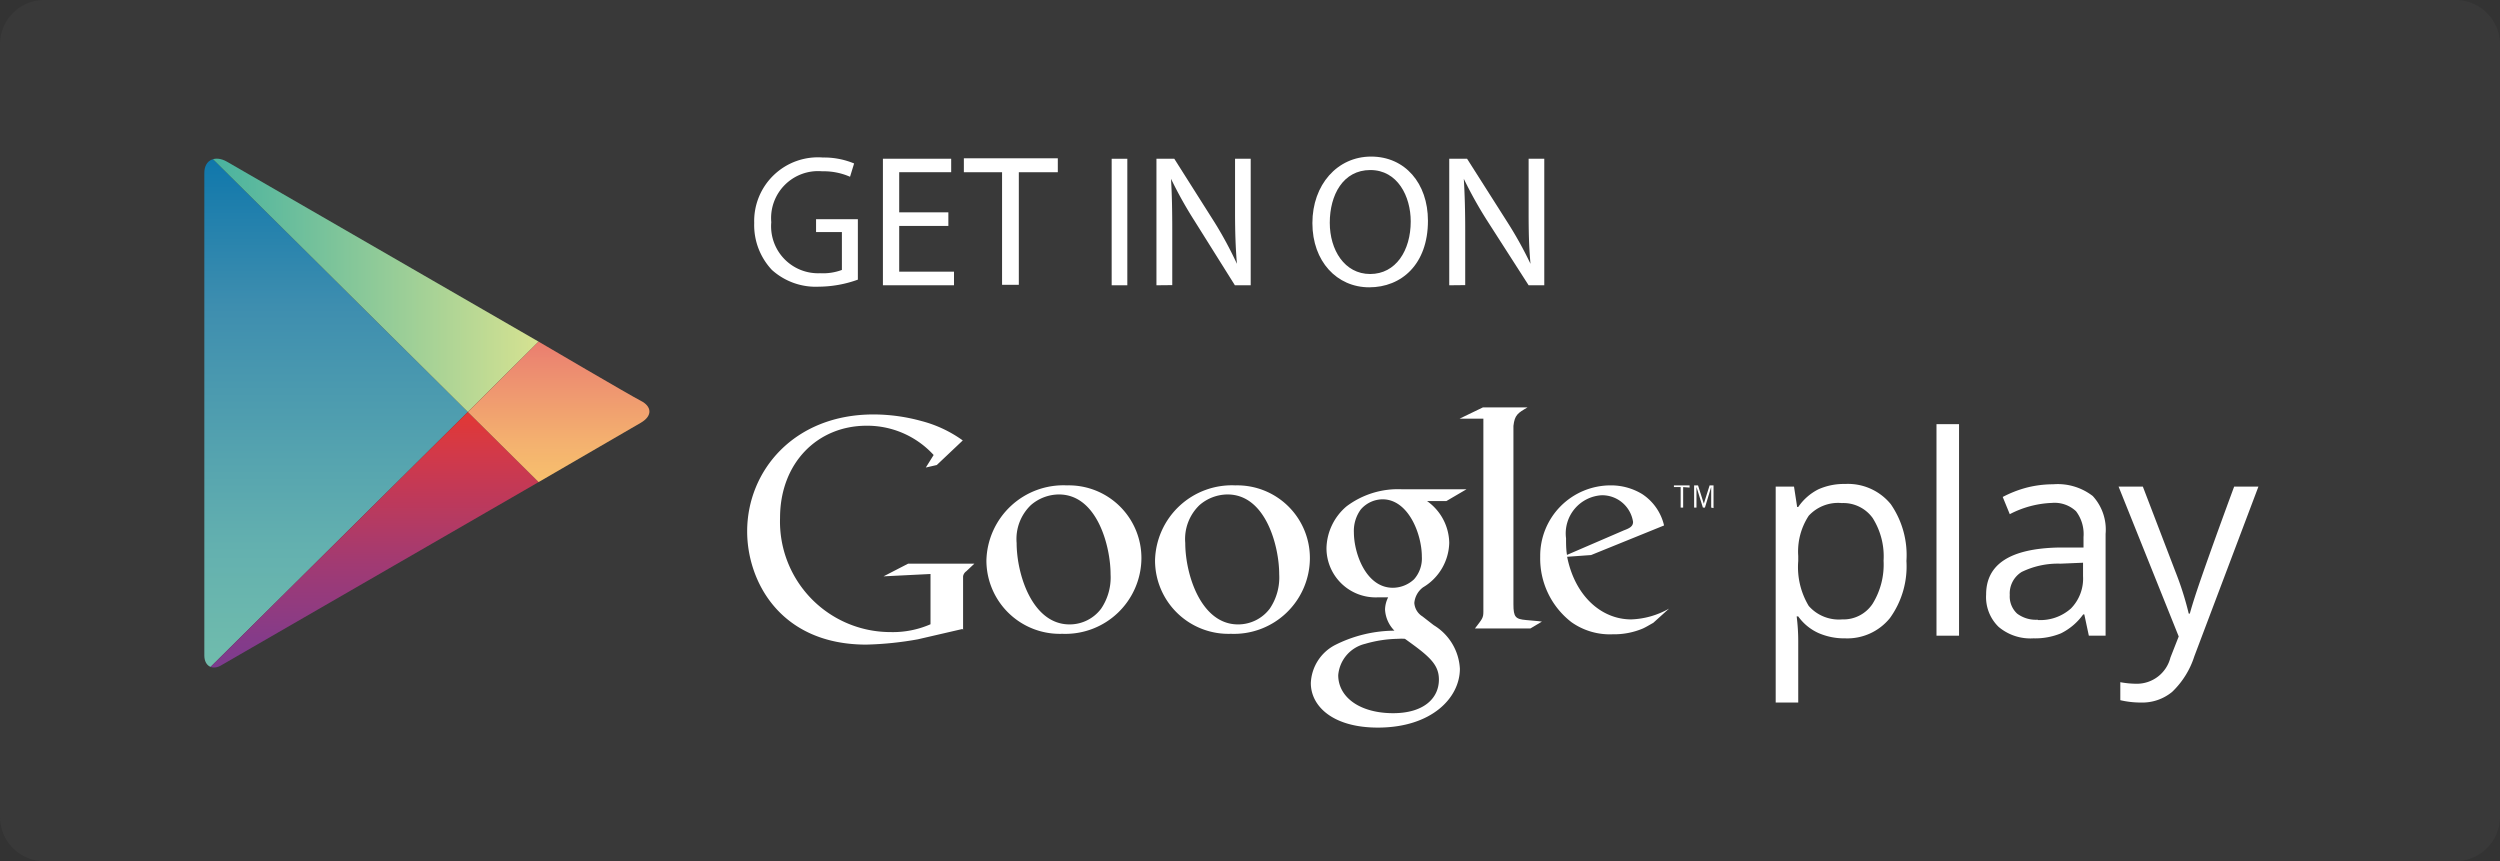
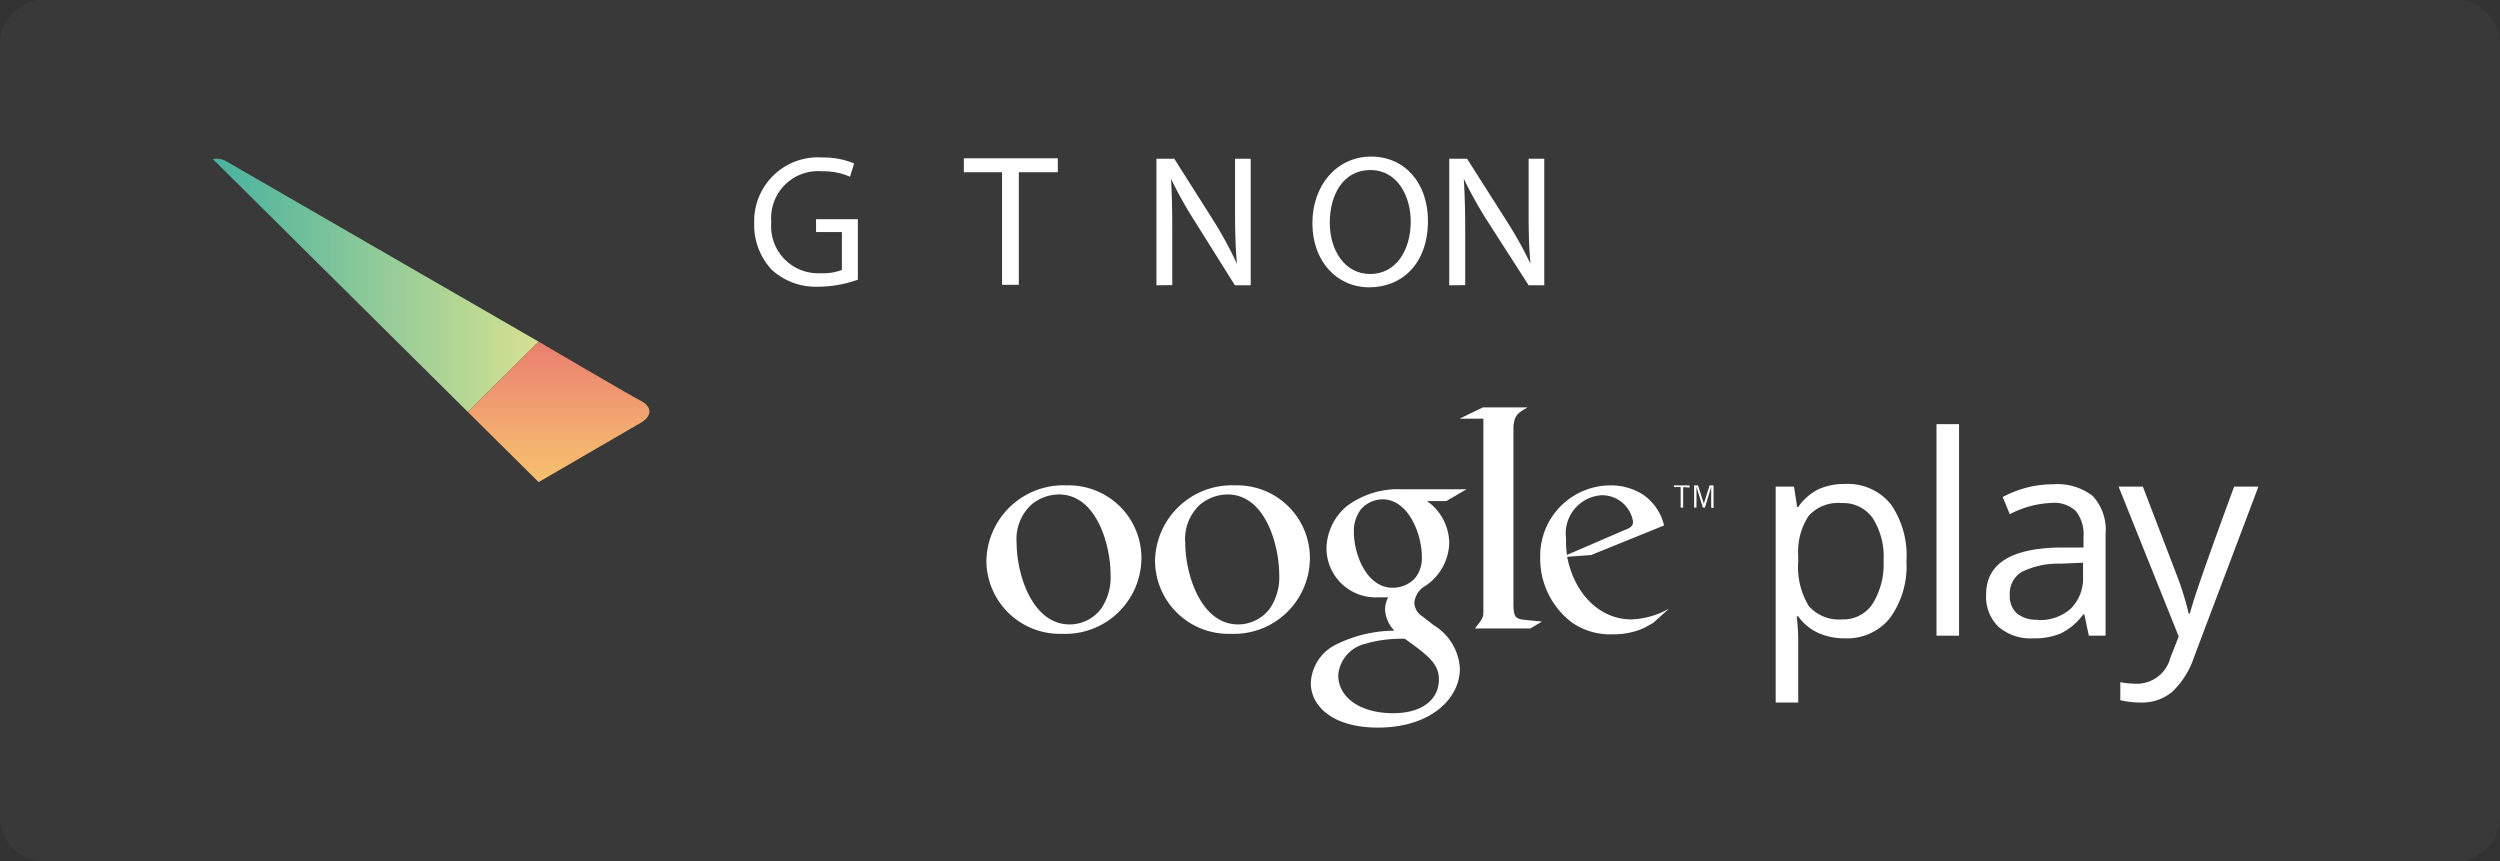
<svg xmlns="http://www.w3.org/2000/svg" id="Capa_1" data-name="Capa 1" viewBox="0 0 159.67 55">
  <rect x="0" y="0" width="159.67" height="55" fill="#333333" stroke="none" />
  <defs>
    <clipPath id="clip-path">
      <path d="M34.4,21.82,27.61,17.9,14.5,10.33c-.72-.42-1.45-.16-1.45.72V41.87c0,.66.52,1,1.15.58l13.41-7.74,6.79-3.92L40.93,27c.77-.45.69-1.05,0-1.4S34.4,21.82,34.4,21.82Z" fill="none" />
    </clipPath>
    <linearGradient id="Sfumatura_senza_nome" x1="21.47" y1="46.38" x2="21.47" y2="13.01" gradientTransform="matrix(1, 0, 0, -1, 0, 56)" gradientUnits="userSpaceOnUse">
      <stop offset="0" stop-color="#0d76ab" />
      <stop offset="0.3" stop-color="#3e8eaf" />
      <stop offset="0.77" stop-color="#64b1af" />
      <stop offset="1" stop-color="#71bdac" />
    </linearGradient>
    <linearGradient id="Sfumatura_senza_nome_2" x1="13.05" y1="38.1" x2="34.4" y2="38.1" gradientTransform="matrix(1, 0, 0, -1, 0, 56)" gradientUnits="userSpaceOnUse">
      <stop offset="0" stop-color="#44b1a0" />
      <stop offset="1" stop-color="#d6e291" />
    </linearGradient>
    <linearGradient id="Sfumatura_senza_nome_3" x1="23.73" y1="29.69" x2="23.73" y2="12.88" gradientTransform="matrix(1, 0, 0, -1, 0, 56)" gradientUnits="userSpaceOnUse">
      <stop offset="0" stop-color="#e23834" />
      <stop offset="0.16" stop-color="#d23949" />
      <stop offset="0.57" stop-color="#a23a72" />
      <stop offset="0.86" stop-color="#853b89" />
      <stop offset="1" stop-color="#7a3b8f" />
    </linearGradient>
    <linearGradient id="Sfumatura_senza_nome_4" x1="36.02" y1="34.18" x2="36.02" y2="25.21" gradientTransform="matrix(1, 0, 0, -1, 0, 56)" gradientUnits="userSpaceOnUse">
      <stop offset="0" stop-color="#ea7d6f" />
      <stop offset="0.15" stop-color="#ec8970" />
      <stop offset="0.72" stop-color="#f4b16f" />
      <stop offset="1" stop-color="#f7c06d" />
    </linearGradient>
  </defs>
  <title>Google_stores_en</title>
  <path d="M159.67,52.17A2.84,2.84,0,0,1,156.83,55H2.83A2.83,2.83,0,0,1,0,52.17V2.83A2.83,2.83,0,0,1,2.83,0h154a2.84,2.84,0,0,1,2.84,2.83V52.17Z" fill="#393939" />
  <path d="M117.84,40.77a4.1,4.1,0,0,1-1.7-.34,3.21,3.21,0,0,1-1.29-1.06h-.1a12.65,12.65,0,0,1,.1,1.58v3.92h-1.44V31.08h1.17l.2,1.3h.07a3.43,3.43,0,0,1,1.29-1.13,4,4,0,0,1,1.7-.34,3.53,3.53,0,0,1,2.92,1.29,5.72,5.72,0,0,1,1,3.63,5.64,5.64,0,0,1-1.05,3.64A3.5,3.5,0,0,1,117.84,40.77Zm-.21-8.64a2.55,2.55,0,0,0-2.11.81,4.16,4.16,0,0,0-.67,2.57v.32a4.81,4.81,0,0,0,.67,2.87,2.56,2.56,0,0,0,2.14.86,2.23,2.23,0,0,0,1.94-1,4.76,4.76,0,0,0,.7-2.75,4.58,4.58,0,0,0-.7-2.73A2.31,2.31,0,0,0,117.63,32.13Z" fill="#fff" />
  <path d="M125.12,40.6h-1.44V27.09h1.44Z" fill="#fff" />
  <path d="M133.41,40.6l-.29-1.36h-.07a3.85,3.85,0,0,1-1.42,1.21,4.33,4.33,0,0,1-1.76.32,3.15,3.15,0,0,1-2.22-.73,2.65,2.65,0,0,1-.8-2.07c0-1.93,1.53-2.93,4.6-3l1.62,0V34.3a2.41,2.41,0,0,0-.48-1.65,2,2,0,0,0-1.54-.53,6.31,6.31,0,0,0-2.69.72l-.45-1.1a7.26,7.26,0,0,1,1.54-.6,6.9,6.9,0,0,1,1.68-.21,3.66,3.66,0,0,1,2.53.75,3.17,3.17,0,0,1,.82,2.42v6.5Zm-3.26-1a2.94,2.94,0,0,0,2.12-.74,2.73,2.73,0,0,0,.77-2.06v-.86L131.6,36a5.28,5.28,0,0,0-2.48.53,1.61,1.61,0,0,0-.76,1.47,1.49,1.49,0,0,0,.47,1.19A2,2,0,0,0,130.15,39.58Z" fill="#fff" />
  <path d="M135.31,31.08h1.55l2.08,5.43a19.77,19.77,0,0,1,.85,2.68h.07c.08-.3.23-.8.47-1.52s1-2.91,2.36-6.59h1.55l-4.09,10.83a5.42,5.42,0,0,1-1.42,2.28,3,3,0,0,1-2,.68,5.79,5.79,0,0,1-1.31-.15V43.57a5.81,5.81,0,0,0,1.07.1A2.21,2.21,0,0,0,138.62,42l.53-1.35Z" fill="#fff" />
  <path d="M91.14,32a3.33,3.33,0,0,1,1.42,2.68,3.4,3.4,0,0,1-1.67,2.83,1.39,1.39,0,0,0-.56,1,1.1,1.1,0,0,0,.52.86l.72.56a3.46,3.46,0,0,1,1.67,2.78c0,1.87-1.82,3.76-5.24,3.76-2.88,0-4.28-1.37-4.28-2.84a2.87,2.87,0,0,1,1.54-2.43,8.5,8.5,0,0,1,3.8-.92,2.07,2.07,0,0,1-.6-1.35,1.79,1.79,0,0,1,.2-.78c-.22,0-.44,0-.64,0A3.14,3.14,0,0,1,84.72,35,3.6,3.6,0,0,1,86,32.34a5.46,5.46,0,0,1,3.56-1.09h4.1L92.38,32ZM89.73,40.8a3.17,3.17,0,0,0-.45,0,7.9,7.9,0,0,0-2.09.32,2.25,2.25,0,0,0-1.72,2c0,1.41,1.38,2.43,3.51,2.43,1.91,0,2.92-.92,2.92-2.15C91.9,42.41,91.24,41.88,89.73,40.8ZM90.31,37a2,2,0,0,0,.5-1.45c0-1.44-.86-3.66-2.51-3.66a1.86,1.86,0,0,0-1.39.65A2.31,2.31,0,0,0,86.47,34c0,1.33.77,3.54,2.49,3.54A2,2,0,0,0,90.31,37Z" fill="#fff" />
  <path d="M78.62,40.48a4.69,4.69,0,0,1-4.85-4.69A4.91,4.91,0,0,1,78.91,31a4.64,4.64,0,0,1,4.75,4.68A4.85,4.85,0,0,1,78.62,40.48Zm2.48-1.61a3.56,3.56,0,0,0,.6-2.2c0-1.75-.84-5.09-3.3-5.09a2.76,2.76,0,0,0-1.79.68,3,3,0,0,0-.91,2.42c0,2,1,5.2,3.37,5.2A2.53,2.53,0,0,0,81.1,38.87Z" fill="#fff" />
  <path d="M67.85,40.48A4.69,4.69,0,0,1,63,35.79,4.92,4.92,0,0,1,68.15,31a4.64,4.64,0,0,1,4.75,4.68A4.86,4.86,0,0,1,67.85,40.48Zm2.48-1.61a3.56,3.56,0,0,0,.6-2.2c0-1.75-.84-5.09-3.3-5.09a2.76,2.76,0,0,0-1.79.68,3,3,0,0,0-.91,2.42c0,2,1,5.2,3.38,5.2A2.51,2.51,0,0,0,70.33,38.87Z" fill="#fff" />
-   <path d="M61.48,40.17l-2.85.66a21.24,21.24,0,0,1-3.3.34c-5.51,0-7.61-4.06-7.61-7.23,0-3.88,3-7.47,8.07-7.47a11.54,11.54,0,0,1,3.06.42,7.91,7.91,0,0,1,2.64,1.24L59.83,29.7l-.7.16.5-.8a5.75,5.75,0,0,0-4.28-1.87c-3.15,0-5.53,2.39-5.53,5.89a7.06,7.06,0,0,0,7.07,7.29,6,6,0,0,0,2.54-.5V36.66l-3,.15L58,36h4.23l-.52.49a.49.49,0,0,0-.2.32c0,.18,0,.76,0,1v2.44Z" fill="#fff" />
  <path d="M97.46,39.6c-.66-.06-.8-.18-.8-1V27.33s0-.09,0-.13c.08-.7.28-.82.9-1.18H94.71l-1.49.72h1.52V39.08c0,.39-.08.46-.54,1.06h3.54l.74-.44C98.14,39.65,97.8,39.64,97.46,39.6Z" fill="#fff" />
  <path d="M105.59,39.78c-.22.12-.44.26-.66.36a4.7,4.7,0,0,1-1.92.37,4.24,4.24,0,0,1-2.64-.77,5.13,5.13,0,0,1-2-4.19A4.5,4.5,0,0,1,102.89,31a3.82,3.82,0,0,1,2,.56,3.28,3.28,0,0,1,1.39,2l-4.66,1.89-1.53.11c.5,2.52,2.2,4,4.09,4a5.23,5.23,0,0,0,2.42-.69Zm-1.87-5.91c.38-.14.58-.26.58-.54a2,2,0,0,0-2-1.7,2.44,2.44,0,0,0-2.28,2.75c0,.34,0,.7.06,1.06Z" fill="#fff" />
  <path d="M107.5,31.11v1.31h-.16V31.11h-.43V31h1v.14Z" fill="#fff" />
  <path d="M109.29,32.42V31.1h0l-.4,1.32h-.13l-.41-1.32h0v1.32h-.15V31h.25l.37,1.17h0l.37-1.17h.25v1.45Z" fill="#fff" />
  <g id="PLAY">
    <g clip-path="url(#clip-path)">
-       <polygon points="13.05 9.62 13.05 26.31 13.05 42.99 29.88 26.31 13.05 9.62" fill="url(#Sfumatura_senza_nome)" />
-     </g>
+       </g>
    <g clip-path="url(#clip-path)">
      <polygon points="34.4 21.82 27.61 17.9 13.05 9.49 13.05 9.62 29.88 26.31 34.4 21.82" fill="url(#Sfumatura_senza_nome_2)" />
    </g>
    <g clip-path="url(#clip-path)">
-       <polygon points="13.05 42.99 13.05 43.12 27.61 34.71 34.4 30.79 29.88 26.31 13.05 42.99" fill="url(#Sfumatura_senza_nome_3)" />
-     </g>
+       </g>
    <g clip-path="url(#clip-path)">
      <polygon points="34.4 21.82 29.88 26.31 34.4 30.79 42.17 26.31 34.4 21.82" fill="url(#Sfumatura_senza_nome_4)" />
    </g>
  </g>
  <path d="M54.79,17.86a7.46,7.46,0,0,1-2.49.45,4.18,4.18,0,0,1-3-1.07,4.18,4.18,0,0,1-1.13-3,4.07,4.07,0,0,1,4.38-4.18,5,5,0,0,1,2,.38l-.26.85a4.19,4.19,0,0,0-1.78-.35,3,3,0,0,0-3.25,3.25,3,3,0,0,0,3.12,3.26,3.43,3.43,0,0,0,1.39-.21V14.82H52.12V14h2.67Z" fill="#fff" />
-   <path d="M60.57,14.43H57.43v2.92h3.5v.87H56.39V10.14h4.36V11H57.43v2.56h3.14Z" fill="#fff" />
  <path d="M64,11H61.56v-.89h6V11H65.07v7.19H64Z" fill="#fff" />
-   <path d="M72,10.14v8.08H71V10.14Z" fill="#fff" />
  <path d="M73.86,18.22V10.14H75l2.59,4.09A24.7,24.7,0,0,1,79,16.85h0c-.09-1.08-.12-2.06-.12-3.32V10.14h1v8.08H78.87l-2.57-4.1a26.34,26.34,0,0,1-1.51-2.7h0c.06,1,.08,2,.08,3.34v3.45Z" fill="#fff" />
  <path d="M91.2,14.1c0,2.78-1.69,4.25-3.75,4.25s-3.63-1.65-3.63-4.1S85.41,10,87.57,10,91.2,11.7,91.2,14.1Zm-6.27.13c0,1.73.94,3.27,2.58,3.27S90.1,16,90.1,14.14c0-1.6-.84-3.28-2.58-3.28S84.93,12.45,84.93,14.23Z" fill="#fff" />
  <path d="M92.56,18.22V10.14H93.7l2.6,4.09a24.7,24.7,0,0,1,1.45,2.62h0c-.1-1.08-.12-2.06-.12-3.32V10.14h1v8.08h-1L95,14.12a26.34,26.34,0,0,1-1.51-2.7h0c.06,1,.09,2,.09,3.34v3.45Z" fill="#fff" />
</svg>